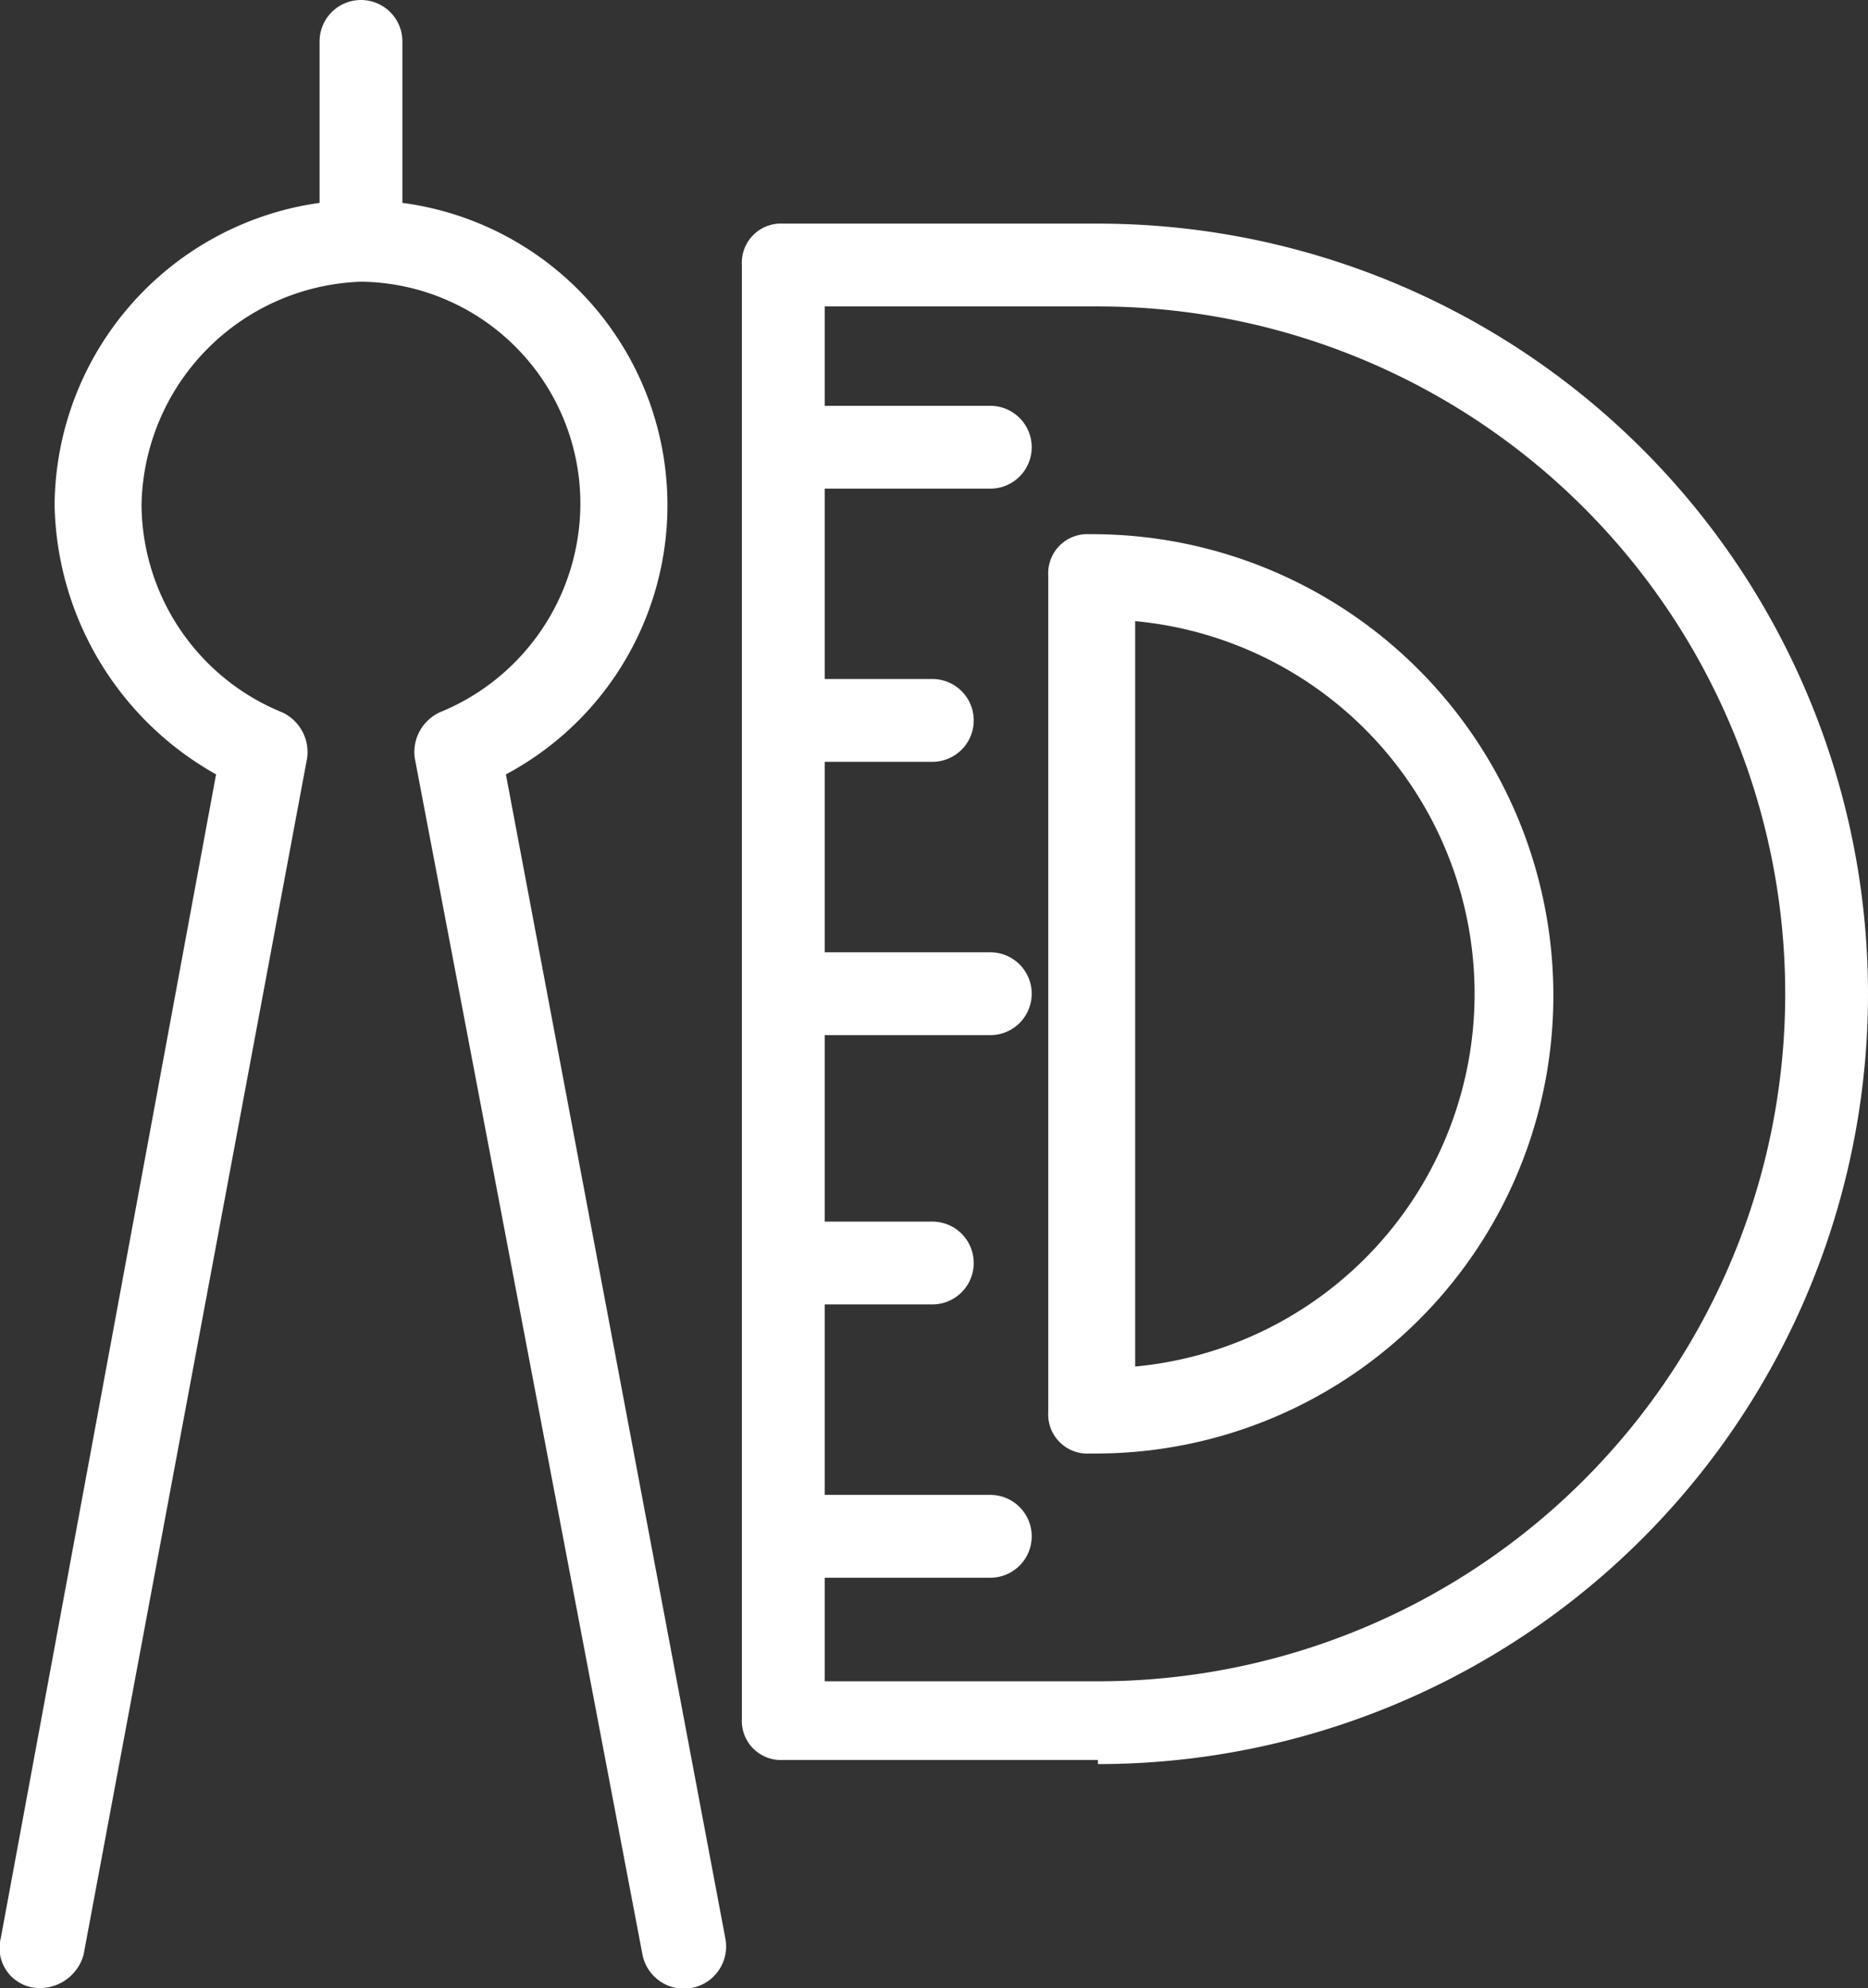
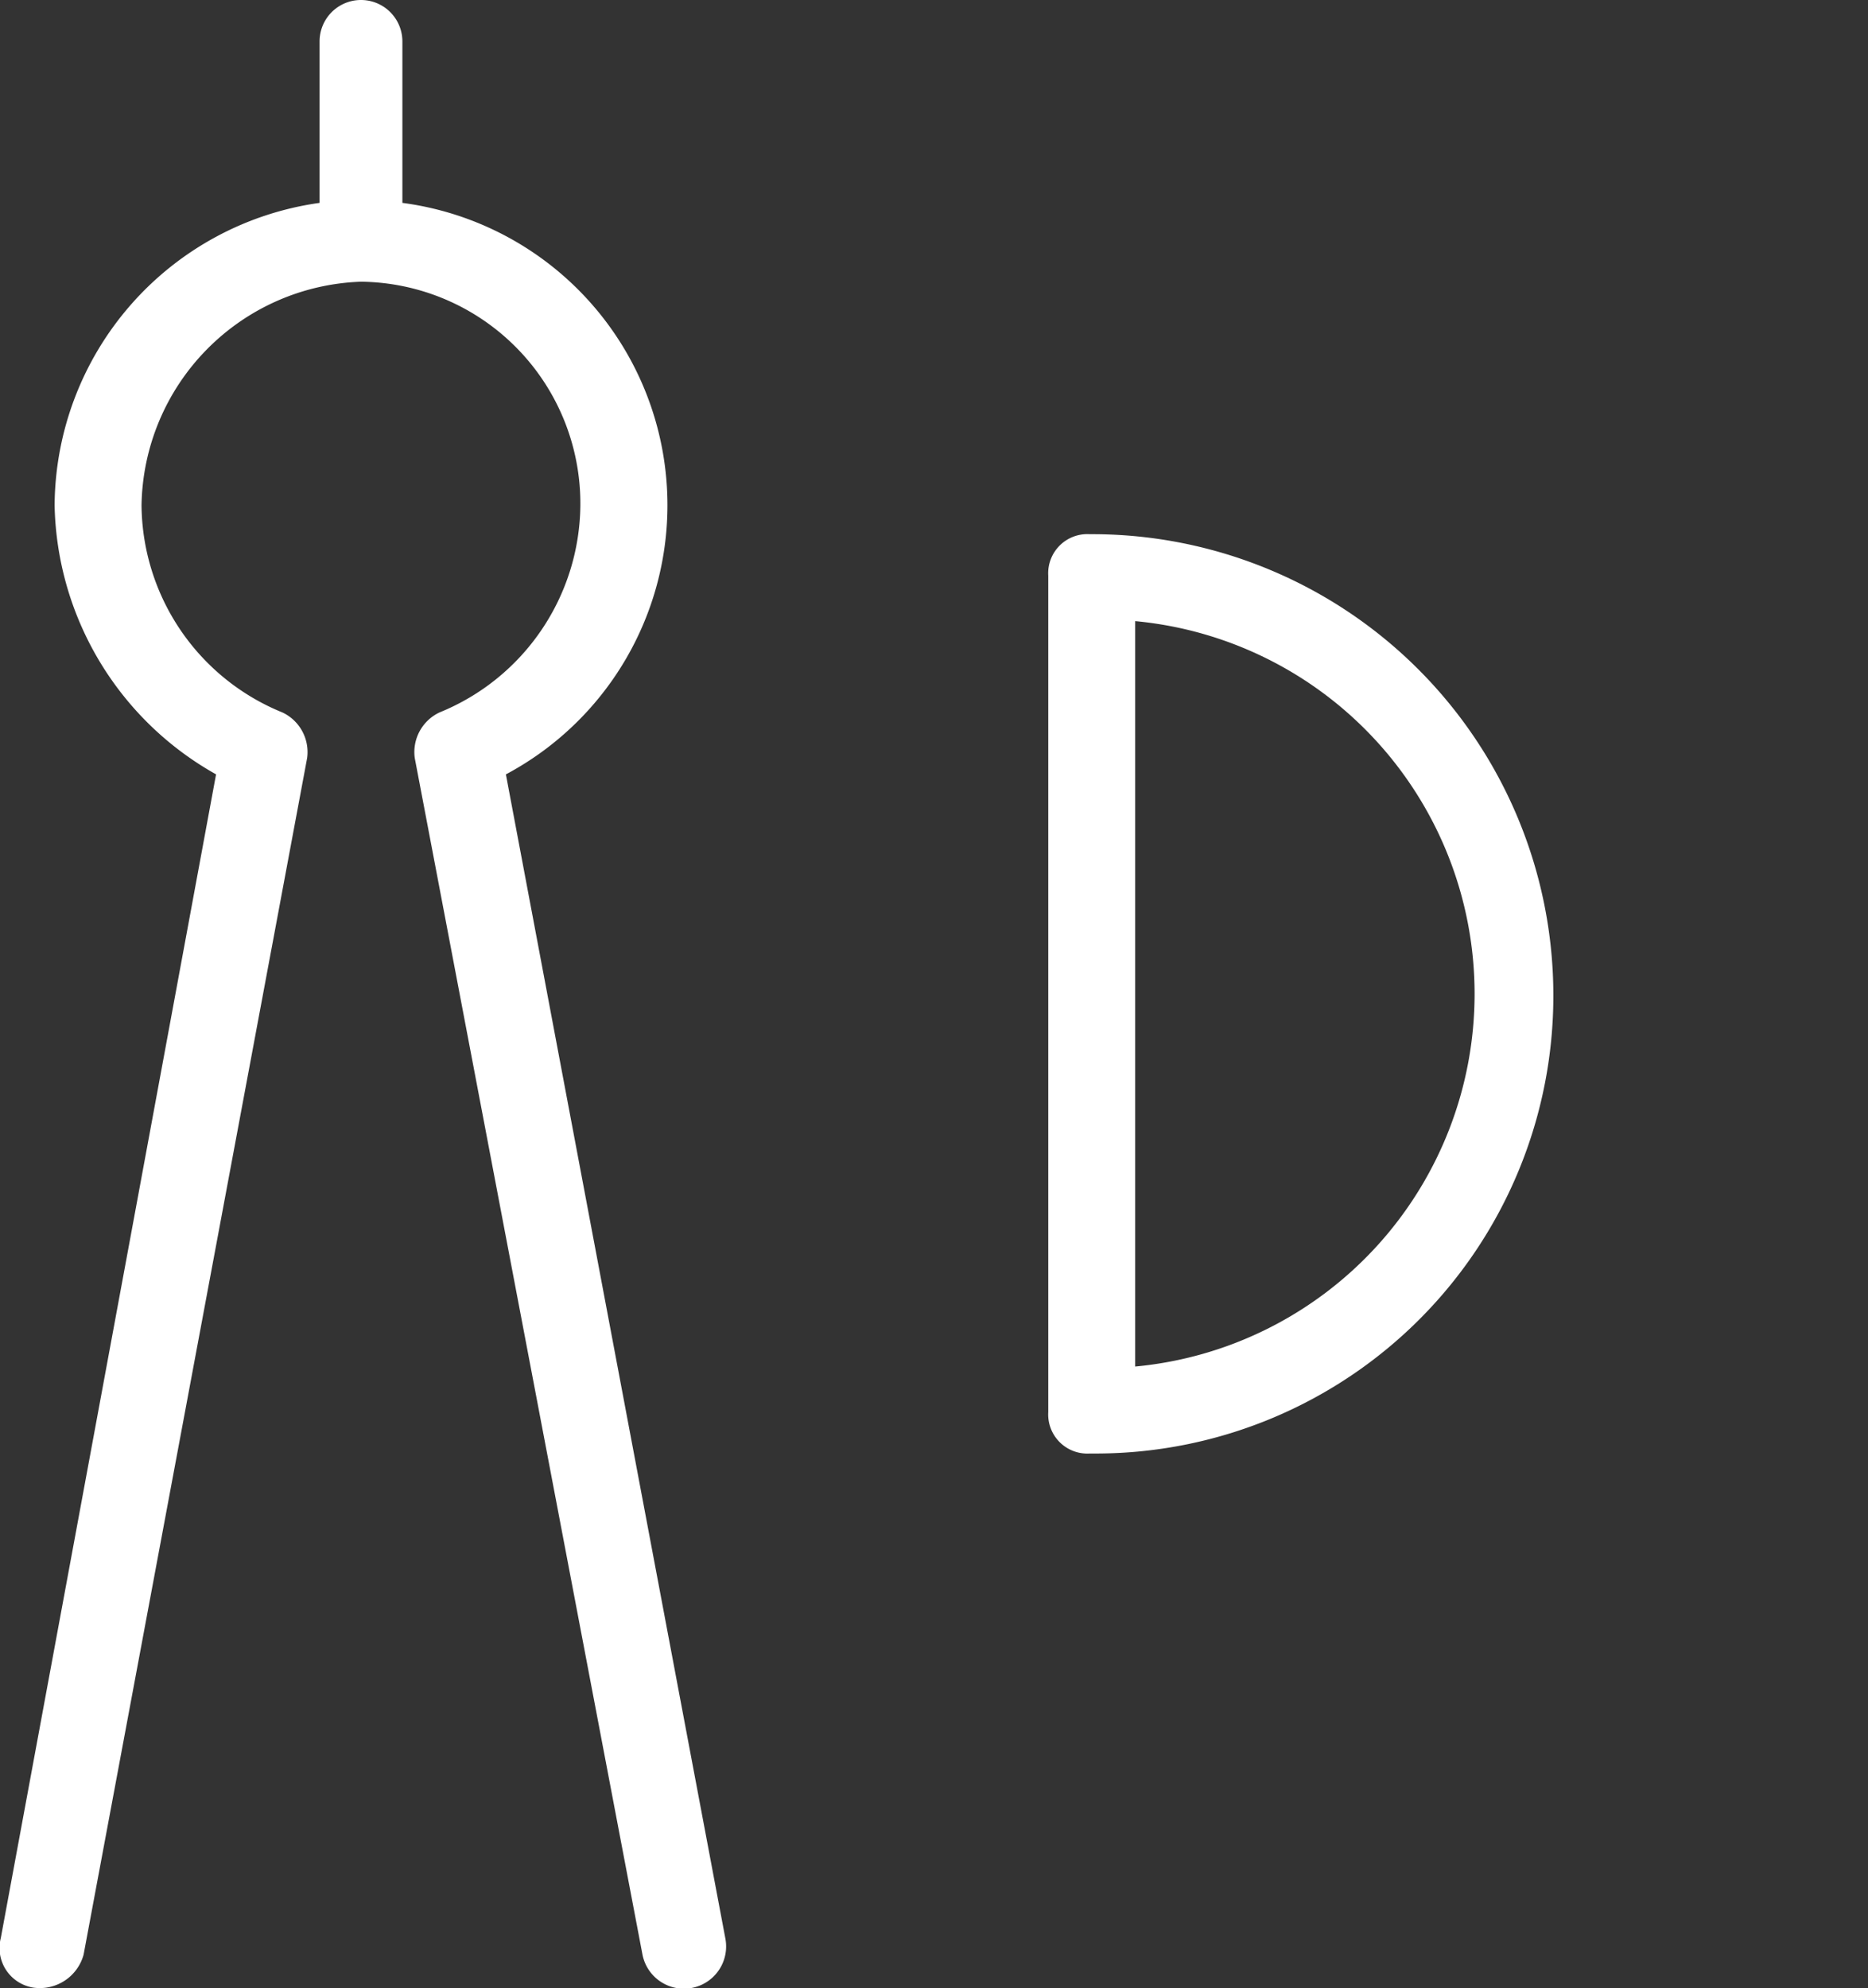
<svg xmlns="http://www.w3.org/2000/svg" width="58.02" height="61.744" viewBox="0 0 58.02 61.744">
  <rect x="0" y="0" width="58.02" height="61.744" fill="#333333" stroke="none" />
  <defs>
    <style>
      .cls-1 {
        fill: #fff;
      }
    </style>
  </defs>
  <g id="noun-drafting-1065559" transform="translate(-37.026)">
-     <path id="Path_9796" data-name="Path 9796" class="cls-1" d="M496.059,182.836a23.918,23.918,0,0,0,0-47.836h-9.773A1.215,1.215,0,0,0,485,136.286v45.136a1.215,1.215,0,0,0,1.286,1.286h9.773Zm-8.487-5.787h5.144a1.286,1.286,0,1,0,0-2.572h-5.144v-5.915h3.343a1.286,1.286,0,1,0,0-2.572h-3.343V160.2h5.144a1.286,1.286,0,1,0,0-2.572h-5.144v-5.915h3.343a1.286,1.286,0,1,0,0-2.572h-3.343V143.23h5.144a1.286,1.286,0,0,0,0-2.572h-5.144v-3.086h8.487a21.346,21.346,0,0,1,0,42.693h-8.487Z" transform="translate(-424.931 -128.056)" />
    <path id="Path_9797" data-name="Path 9797" class="cls-1" d="M685.688,336.774A14.324,14.324,0,0,0,671.414,322.5h-.129A1.215,1.215,0,0,0,670,323.786v25.976a1.215,1.215,0,0,0,1.286,1.286h.257A14.214,14.214,0,0,0,685.688,336.774ZM672.7,325.2a11.624,11.624,0,0,1,0,23.147Z" transform="translate(-600.415 -305.912)" />
    <path id="Path_9798" data-name="Path 9798" class="cls-1" d="M38.079,61.724A1.41,1.41,0,0,0,39.622,60.7l6.944-37.163a1.361,1.361,0,0,0-.772-1.415,7.008,7.008,0,0,1-4.372-6.43,7.06,7.06,0,0,1,6.815-6.944,6.889,6.889,0,0,1,6.815,6.944,7.008,7.008,0,0,1-4.372,6.43,1.361,1.361,0,0,0-.772,1.415L56.982,60.7a1.311,1.311,0,0,0,2.572-.514L52.739,24.047A9.47,9.47,0,0,0,49.524,6.3V1.286a1.286,1.286,0,0,0-2.572,0V6.3a9.549,9.549,0,0,0-8.23,9.387,9.8,9.8,0,0,0,5.015,8.359L37.051,60.181A1.244,1.244,0,0,0,38.079,61.724Z" />
  </g>
</svg>